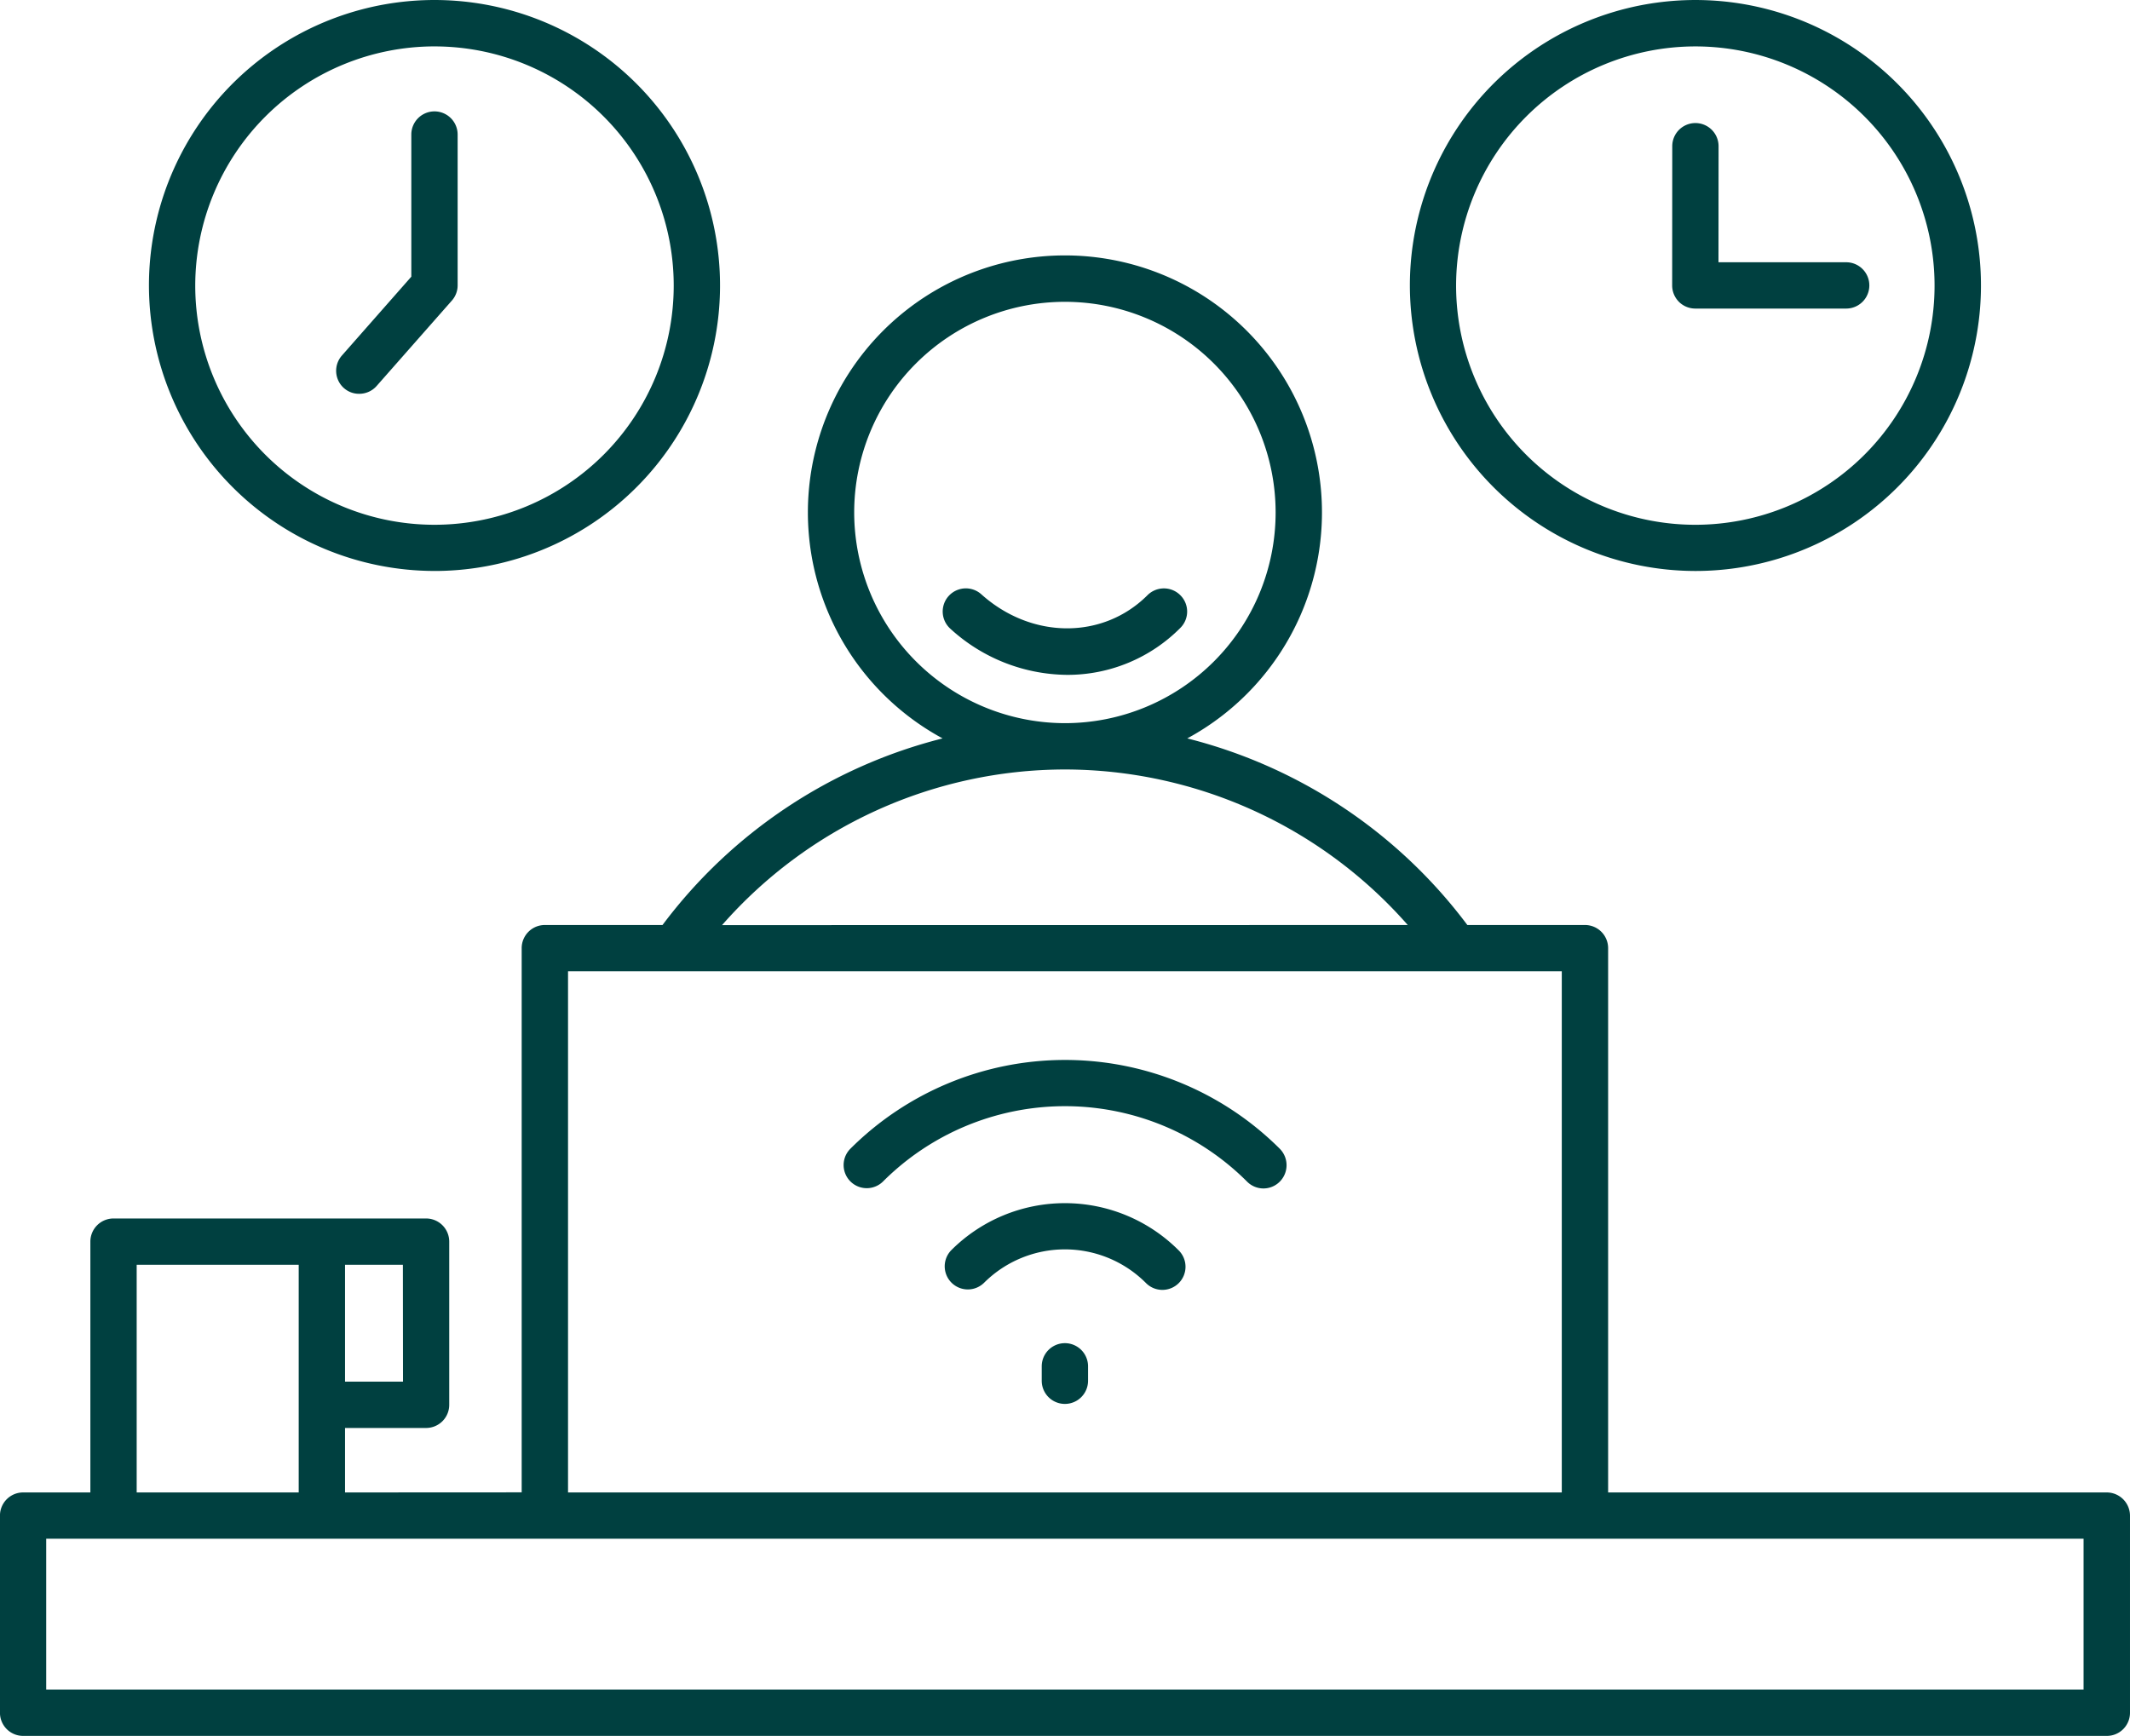
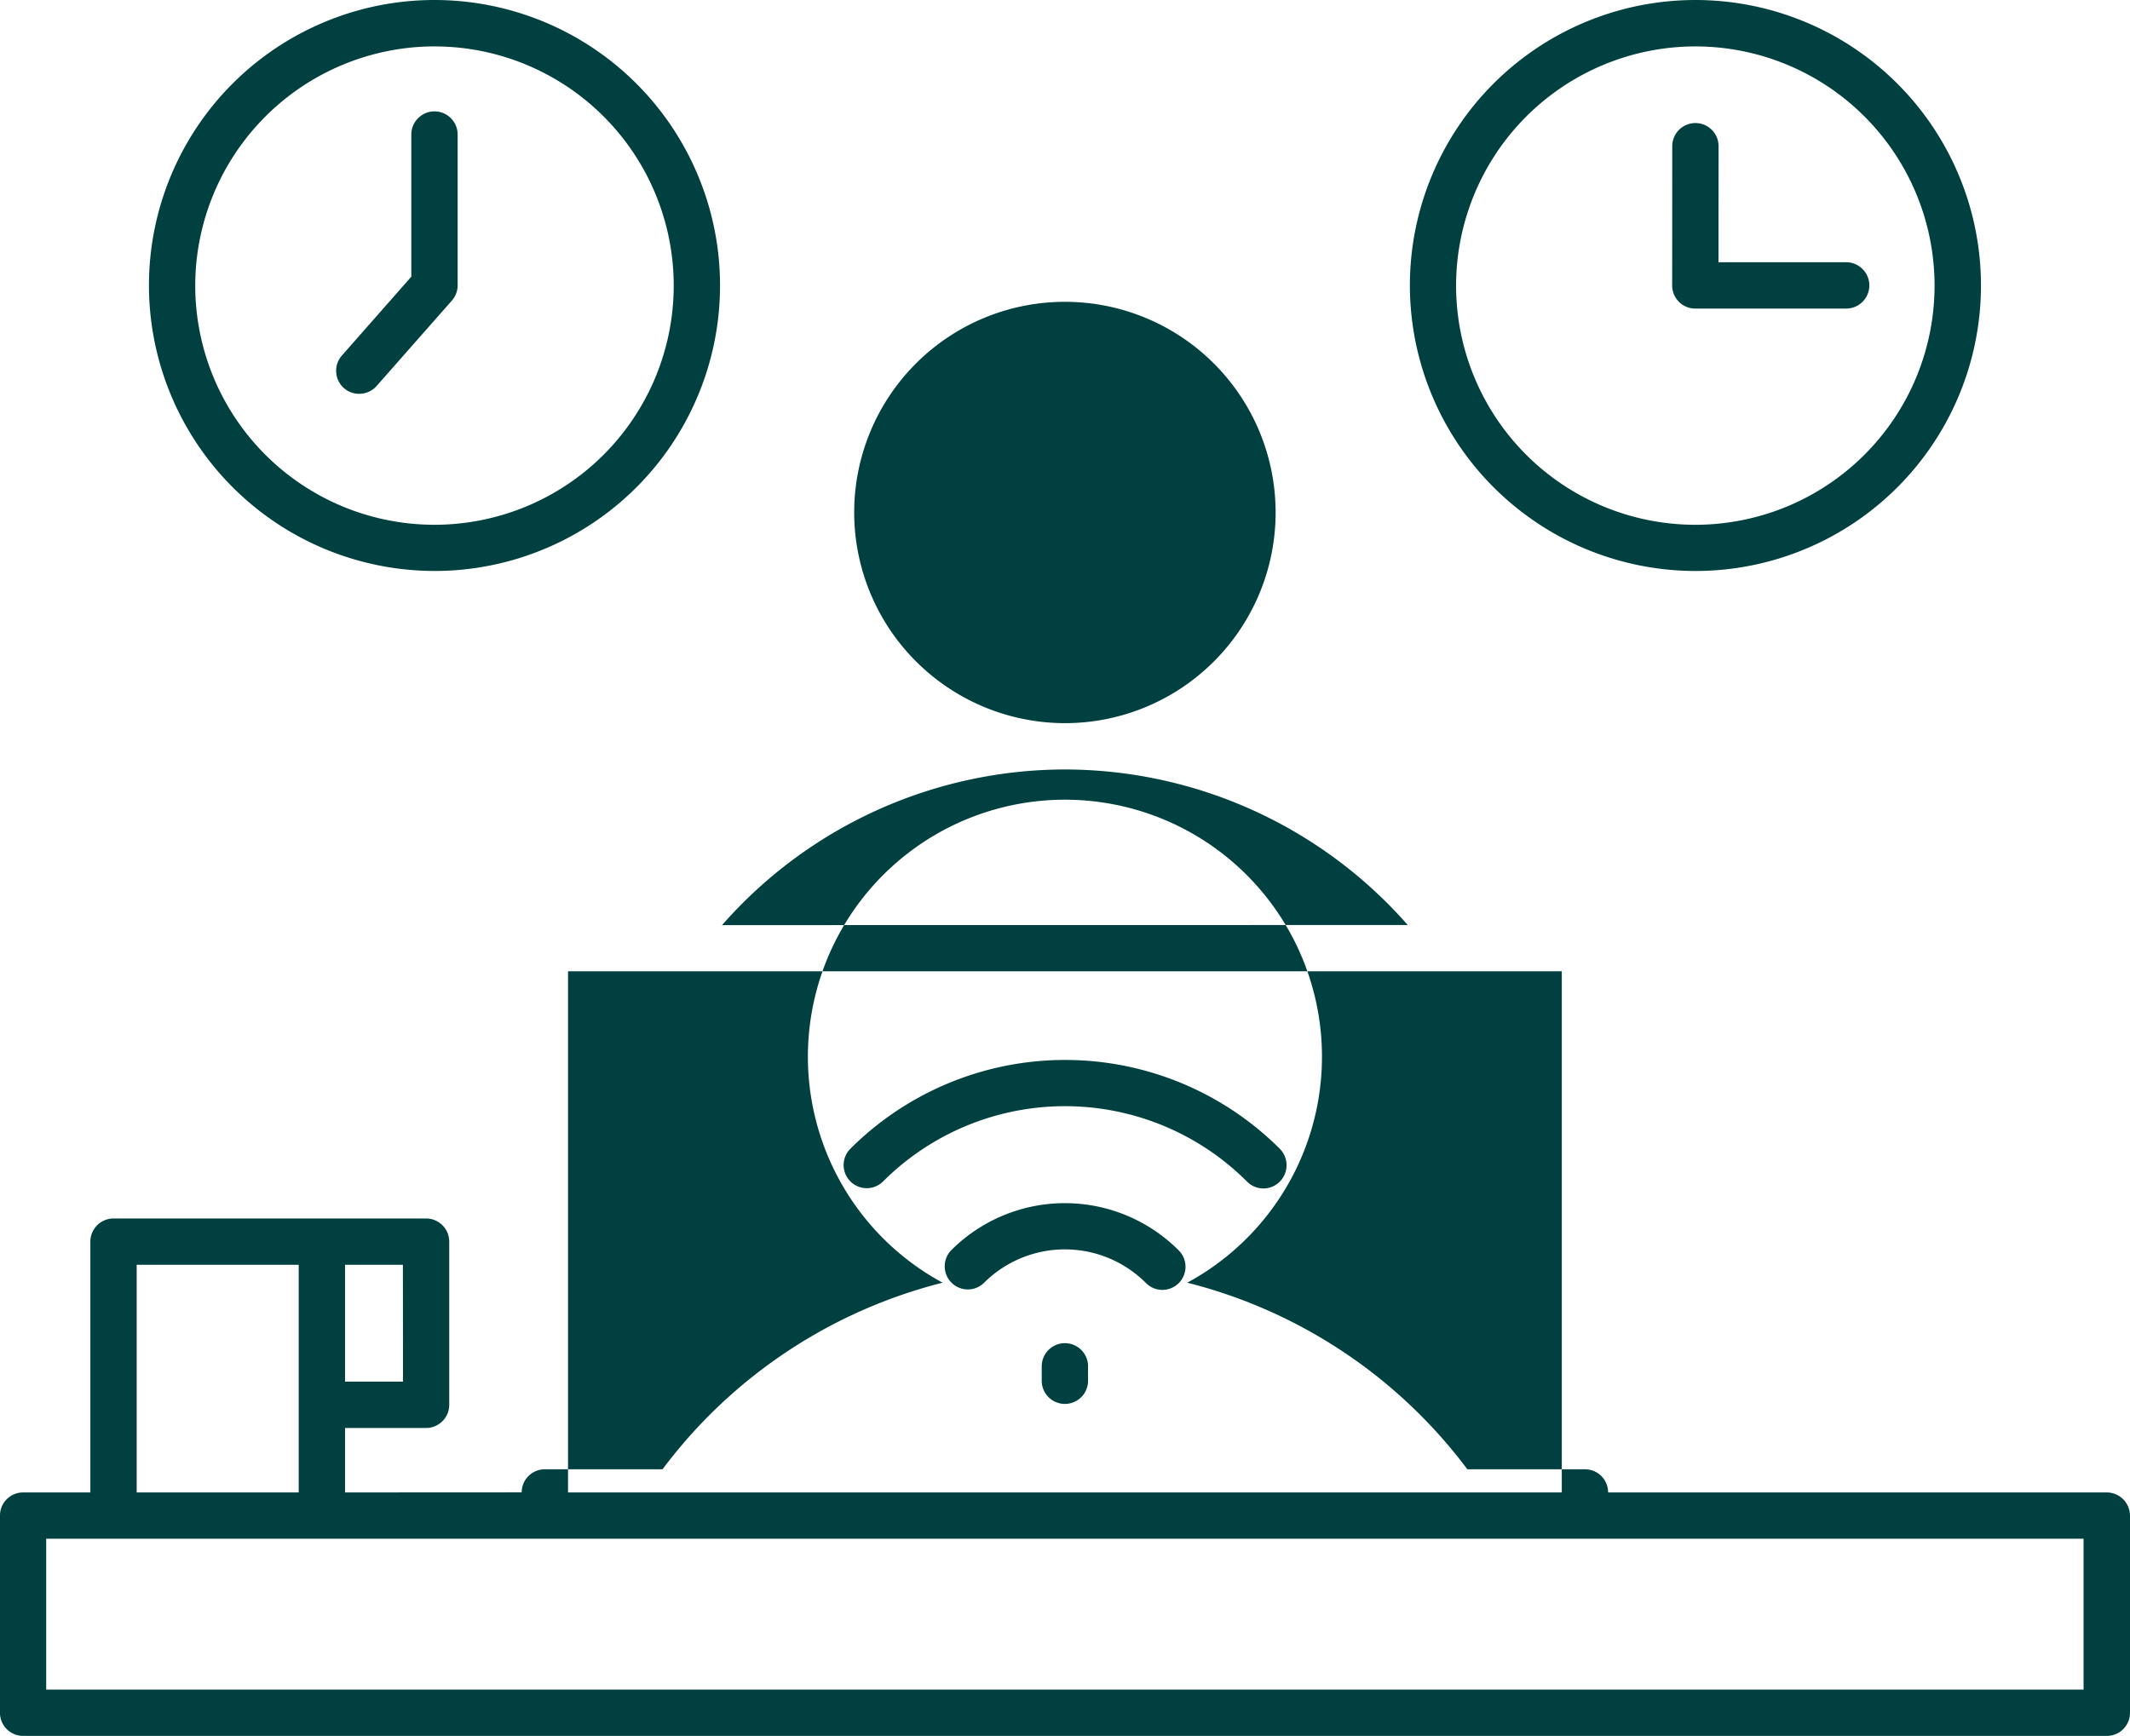
<svg xmlns="http://www.w3.org/2000/svg" width="299.646" height="244.257" viewBox="0 0 299.646 244.257">
-   <path id="noun-flexible-6984799" d="M346.806,361.934H276.675V285.348a3.255,3.255,0,0,0-3.258-3.258H256.871a70.844,70.844,0,0,0-39.4-26.257,36.16,36.16,0,1,0-34.423,0,70.888,70.888,0,0,0-39.4,26.257H127.094a3.255,3.255,0,0,0-3.258,3.258V361.92l-24.851.013v-9.072h11.4a3.255,3.255,0,0,0,3.258-3.258v-22.96a3.255,3.255,0,0,0-3.258-3.258H66.417a3.255,3.255,0,0,0-3.258,3.258v35.291H53.7a3.255,3.255,0,0,0-3.258,3.258v27.74A3.255,3.255,0,0,0,53.7,396.19H346.833a3.255,3.255,0,0,0,3.258-3.258v-27.74a3.275,3.275,0,0,0-3.271-3.258ZM170.613,224.045a29.643,29.643,0,1,1,29.643,29.643A29.681,29.681,0,0,1,170.613,224.045Zm29.643,36.16a64.285,64.285,0,0,1,48.233,21.887l-96.465.013a64.258,64.258,0,0,1,48.233-21.9Zm-69.9,28.4h139.8v73.329h-139.8Zm-23.216,57.737H98.985V329.9h8.139ZM69.674,329.9H92.468v32.033H69.674ZM343.56,389.672H56.945V368.449H343.56ZM203.512,344.187v2.032a3.258,3.258,0,1,1-6.516,0v-2.032a3.258,3.258,0,0,1,6.516,0ZM230.484,318.2a3.239,3.239,0,0,1-4.6,0,36.214,36.214,0,0,0-51.236,0,3.253,3.253,0,0,1-4.6-4.6,42.755,42.755,0,0,1,60.463,0,3.286,3.286,0,0,1-.026,4.6Zm-14.246,9.647a3.253,3.253,0,1,1-4.6,4.6,16.1,16.1,0,0,0-22.769,0,3.253,3.253,0,0,1-4.6-4.6,22.611,22.611,0,0,1,31.968,0Zm.256-92.161a3.239,3.239,0,0,1,0,4.6,22.339,22.339,0,0,1-15.92,6.606,24.6,24.6,0,0,1-16.431-6.491,3.257,3.257,0,1,1,4.357-4.843c7.066,6.337,17.109,6.389,23.382.115a3.266,3.266,0,0,1,4.613.013Zm-104.926-3.412A40.17,40.17,0,1,0,71.4,192.116,40.217,40.217,0,0,0,111.568,232.272Zm0-73.811a33.655,33.655,0,1,1-33.655,33.655A33.692,33.692,0,0,1,111.568,158.461ZM98.842,206.555a3.257,3.257,0,0,1-.294-4.6l9.762-11.091v-20a3.258,3.258,0,1,1,6.516,0v21.223a3.233,3.233,0,0,1-.818,2.147l-10.579,12.01a3.248,3.248,0,0,1-2.44,1.1,3.175,3.175,0,0,1-2.147-.792Zm190.1,25.72a40.17,40.17,0,1,0-40.156-40.156A40.217,40.217,0,0,0,288.937,232.275Zm0-73.811a33.655,33.655,0,1,1-33.655,33.655A33.691,33.691,0,0,1,288.937,158.464Zm-2.3,35.942a3.261,3.261,0,0,1-.958-2.3l.013-19.6a3.258,3.258,0,0,1,6.516,0l-.013,16.329h17.964a3.258,3.258,0,1,1,0,6.516H288.937a3.281,3.281,0,0,1-2.3-.946Z" transform="translate(-50.446 -151.933)" fill="#004040" />
+   <path id="noun-flexible-6984799" d="M346.806,361.934H276.675a3.255,3.255,0,0,0-3.258-3.258H256.871a70.844,70.844,0,0,0-39.4-26.257,36.16,36.16,0,1,0-34.423,0,70.888,70.888,0,0,0-39.4,26.257H127.094a3.255,3.255,0,0,0-3.258,3.258V361.92l-24.851.013v-9.072h11.4a3.255,3.255,0,0,0,3.258-3.258v-22.96a3.255,3.255,0,0,0-3.258-3.258H66.417a3.255,3.255,0,0,0-3.258,3.258v35.291H53.7a3.255,3.255,0,0,0-3.258,3.258v27.74A3.255,3.255,0,0,0,53.7,396.19H346.833a3.255,3.255,0,0,0,3.258-3.258v-27.74a3.275,3.275,0,0,0-3.271-3.258ZM170.613,224.045a29.643,29.643,0,1,1,29.643,29.643A29.681,29.681,0,0,1,170.613,224.045Zm29.643,36.16a64.285,64.285,0,0,1,48.233,21.887l-96.465.013a64.258,64.258,0,0,1,48.233-21.9Zm-69.9,28.4h139.8v73.329h-139.8Zm-23.216,57.737H98.985V329.9h8.139ZM69.674,329.9H92.468v32.033H69.674ZM343.56,389.672H56.945V368.449H343.56ZM203.512,344.187v2.032a3.258,3.258,0,1,1-6.516,0v-2.032a3.258,3.258,0,0,1,6.516,0ZM230.484,318.2a3.239,3.239,0,0,1-4.6,0,36.214,36.214,0,0,0-51.236,0,3.253,3.253,0,0,1-4.6-4.6,42.755,42.755,0,0,1,60.463,0,3.286,3.286,0,0,1-.026,4.6Zm-14.246,9.647a3.253,3.253,0,1,1-4.6,4.6,16.1,16.1,0,0,0-22.769,0,3.253,3.253,0,0,1-4.6-4.6,22.611,22.611,0,0,1,31.968,0Zm.256-92.161a3.239,3.239,0,0,1,0,4.6,22.339,22.339,0,0,1-15.92,6.606,24.6,24.6,0,0,1-16.431-6.491,3.257,3.257,0,1,1,4.357-4.843c7.066,6.337,17.109,6.389,23.382.115a3.266,3.266,0,0,1,4.613.013Zm-104.926-3.412A40.17,40.17,0,1,0,71.4,192.116,40.217,40.217,0,0,0,111.568,232.272Zm0-73.811a33.655,33.655,0,1,1-33.655,33.655A33.692,33.692,0,0,1,111.568,158.461ZM98.842,206.555a3.257,3.257,0,0,1-.294-4.6l9.762-11.091v-20a3.258,3.258,0,1,1,6.516,0v21.223a3.233,3.233,0,0,1-.818,2.147l-10.579,12.01a3.248,3.248,0,0,1-2.44,1.1,3.175,3.175,0,0,1-2.147-.792Zm190.1,25.72a40.17,40.17,0,1,0-40.156-40.156A40.217,40.217,0,0,0,288.937,232.275Zm0-73.811a33.655,33.655,0,1,1-33.655,33.655A33.691,33.691,0,0,1,288.937,158.464Zm-2.3,35.942a3.261,3.261,0,0,1-.958-2.3l.013-19.6a3.258,3.258,0,0,1,6.516,0l-.013,16.329h17.964a3.258,3.258,0,1,1,0,6.516H288.937a3.281,3.281,0,0,1-2.3-.946Z" transform="translate(-50.446 -151.933)" fill="#004040" />
</svg>